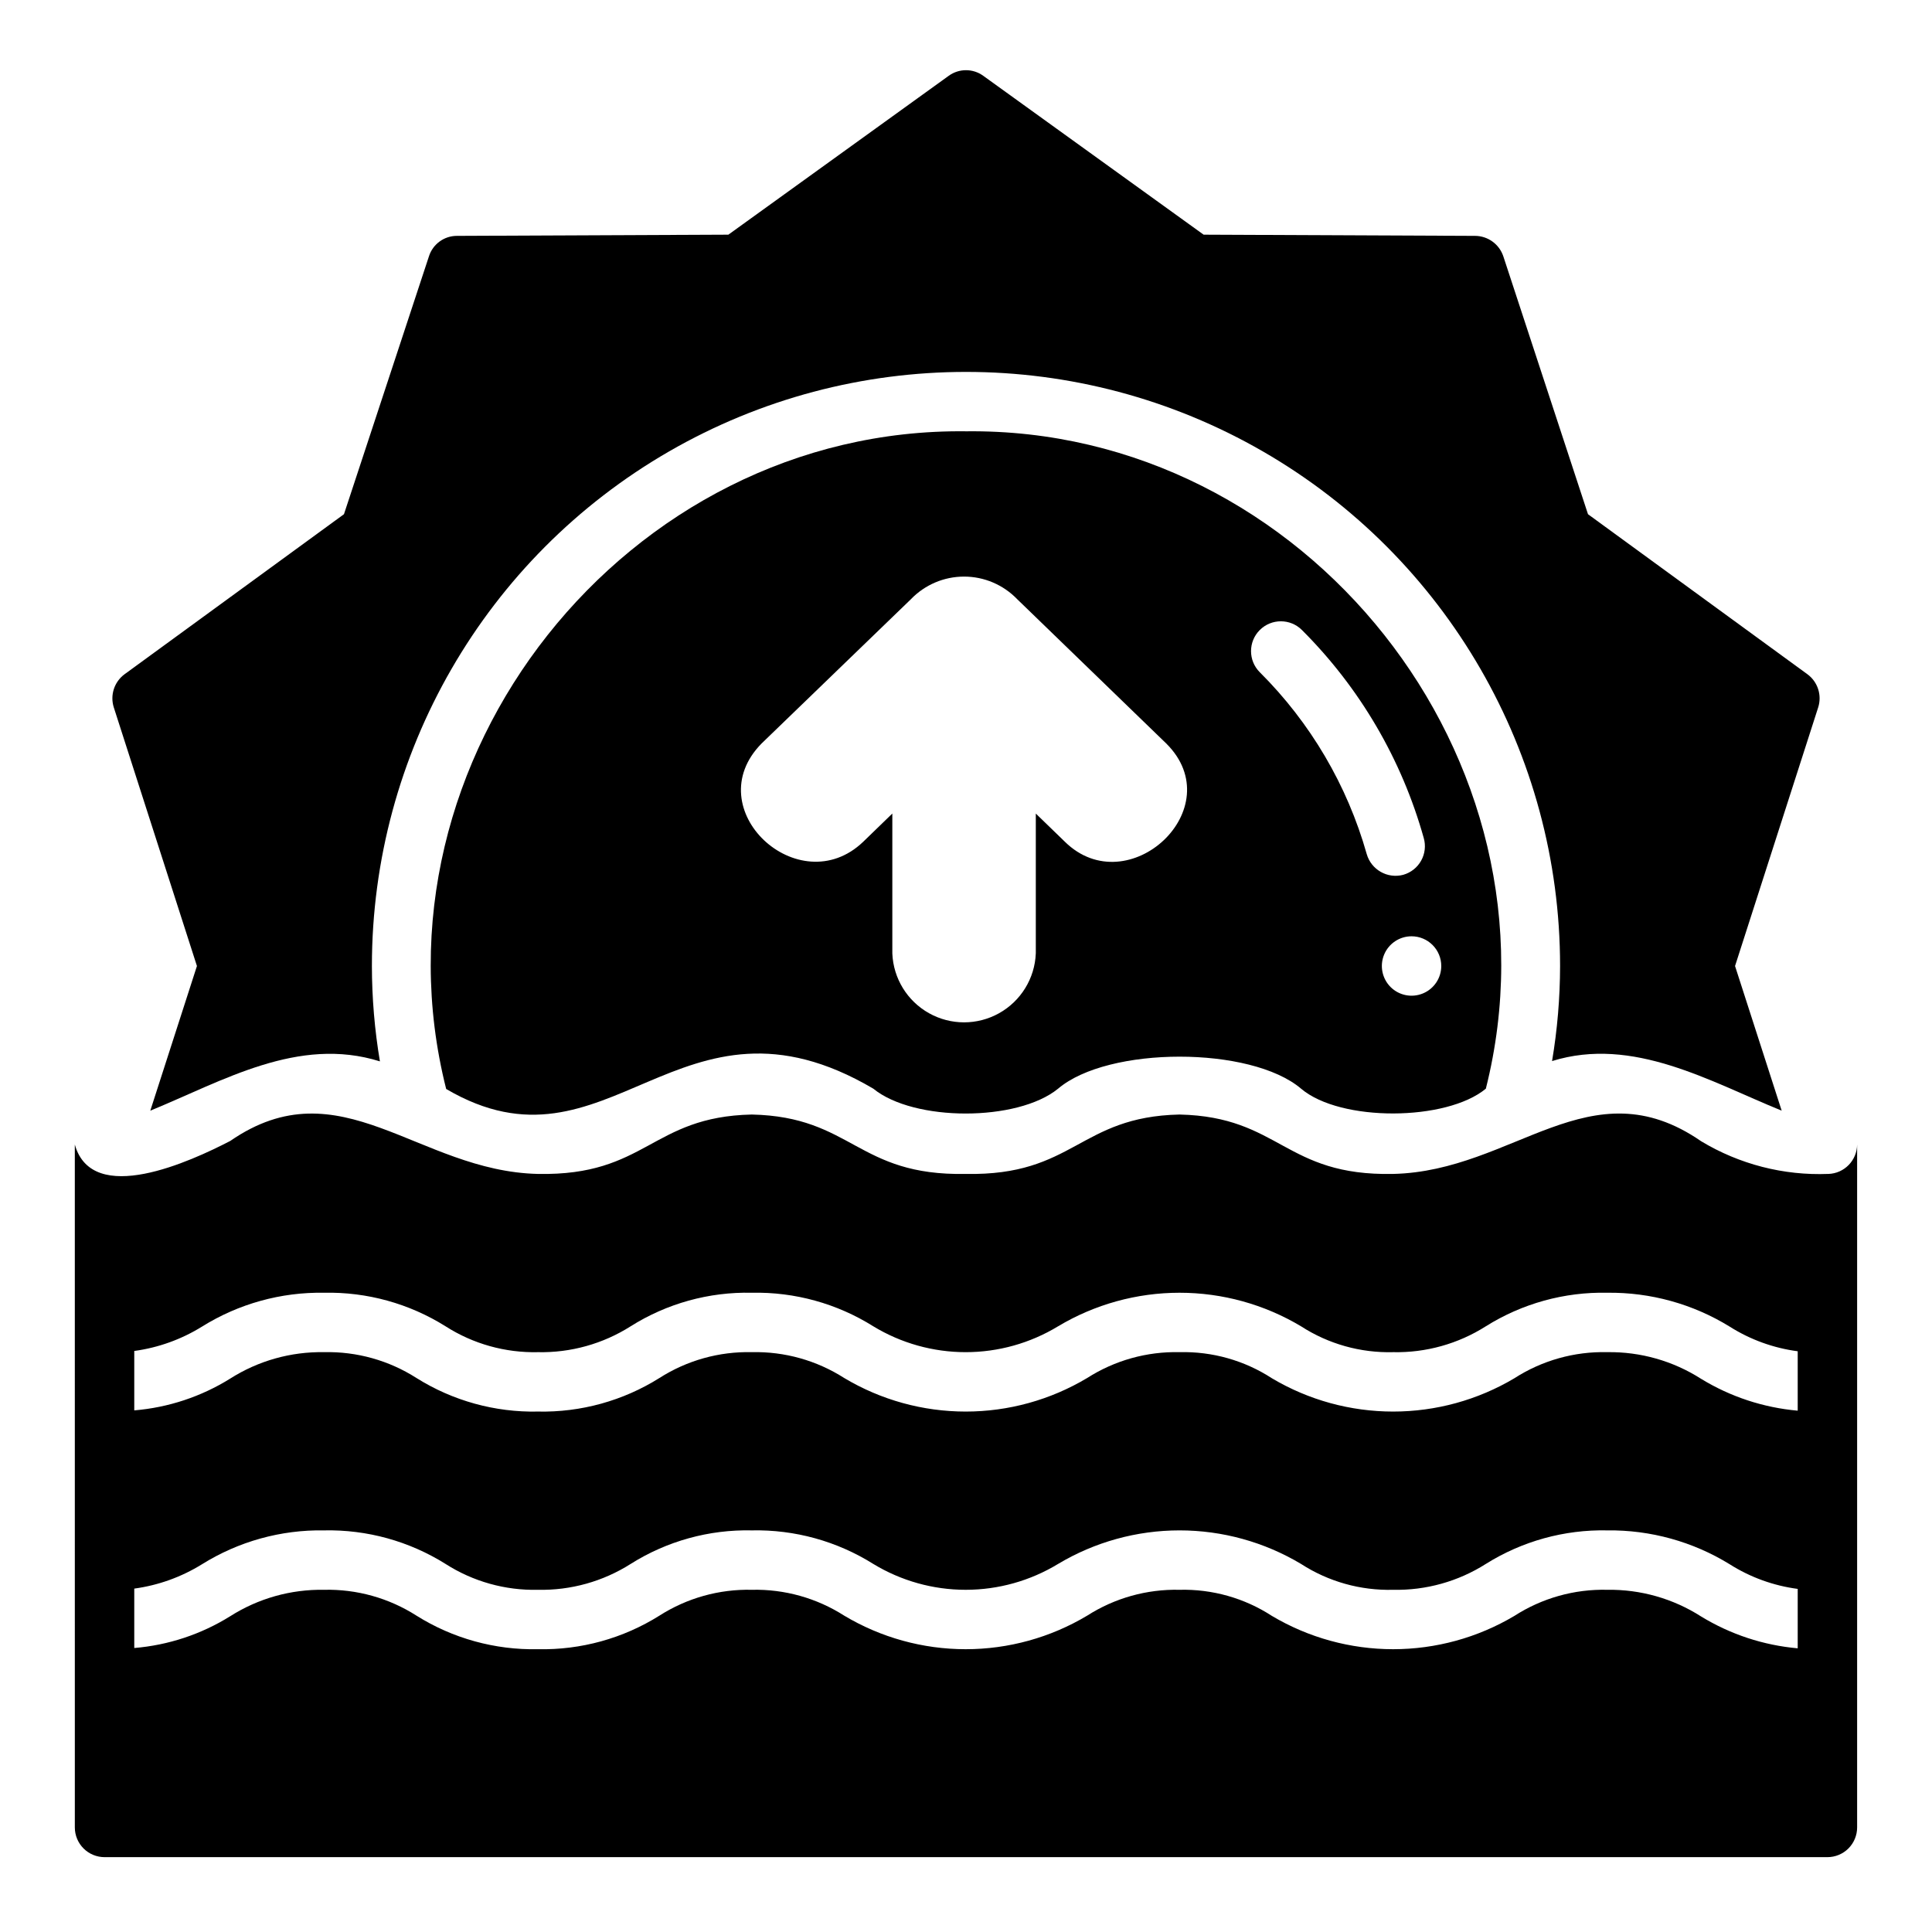
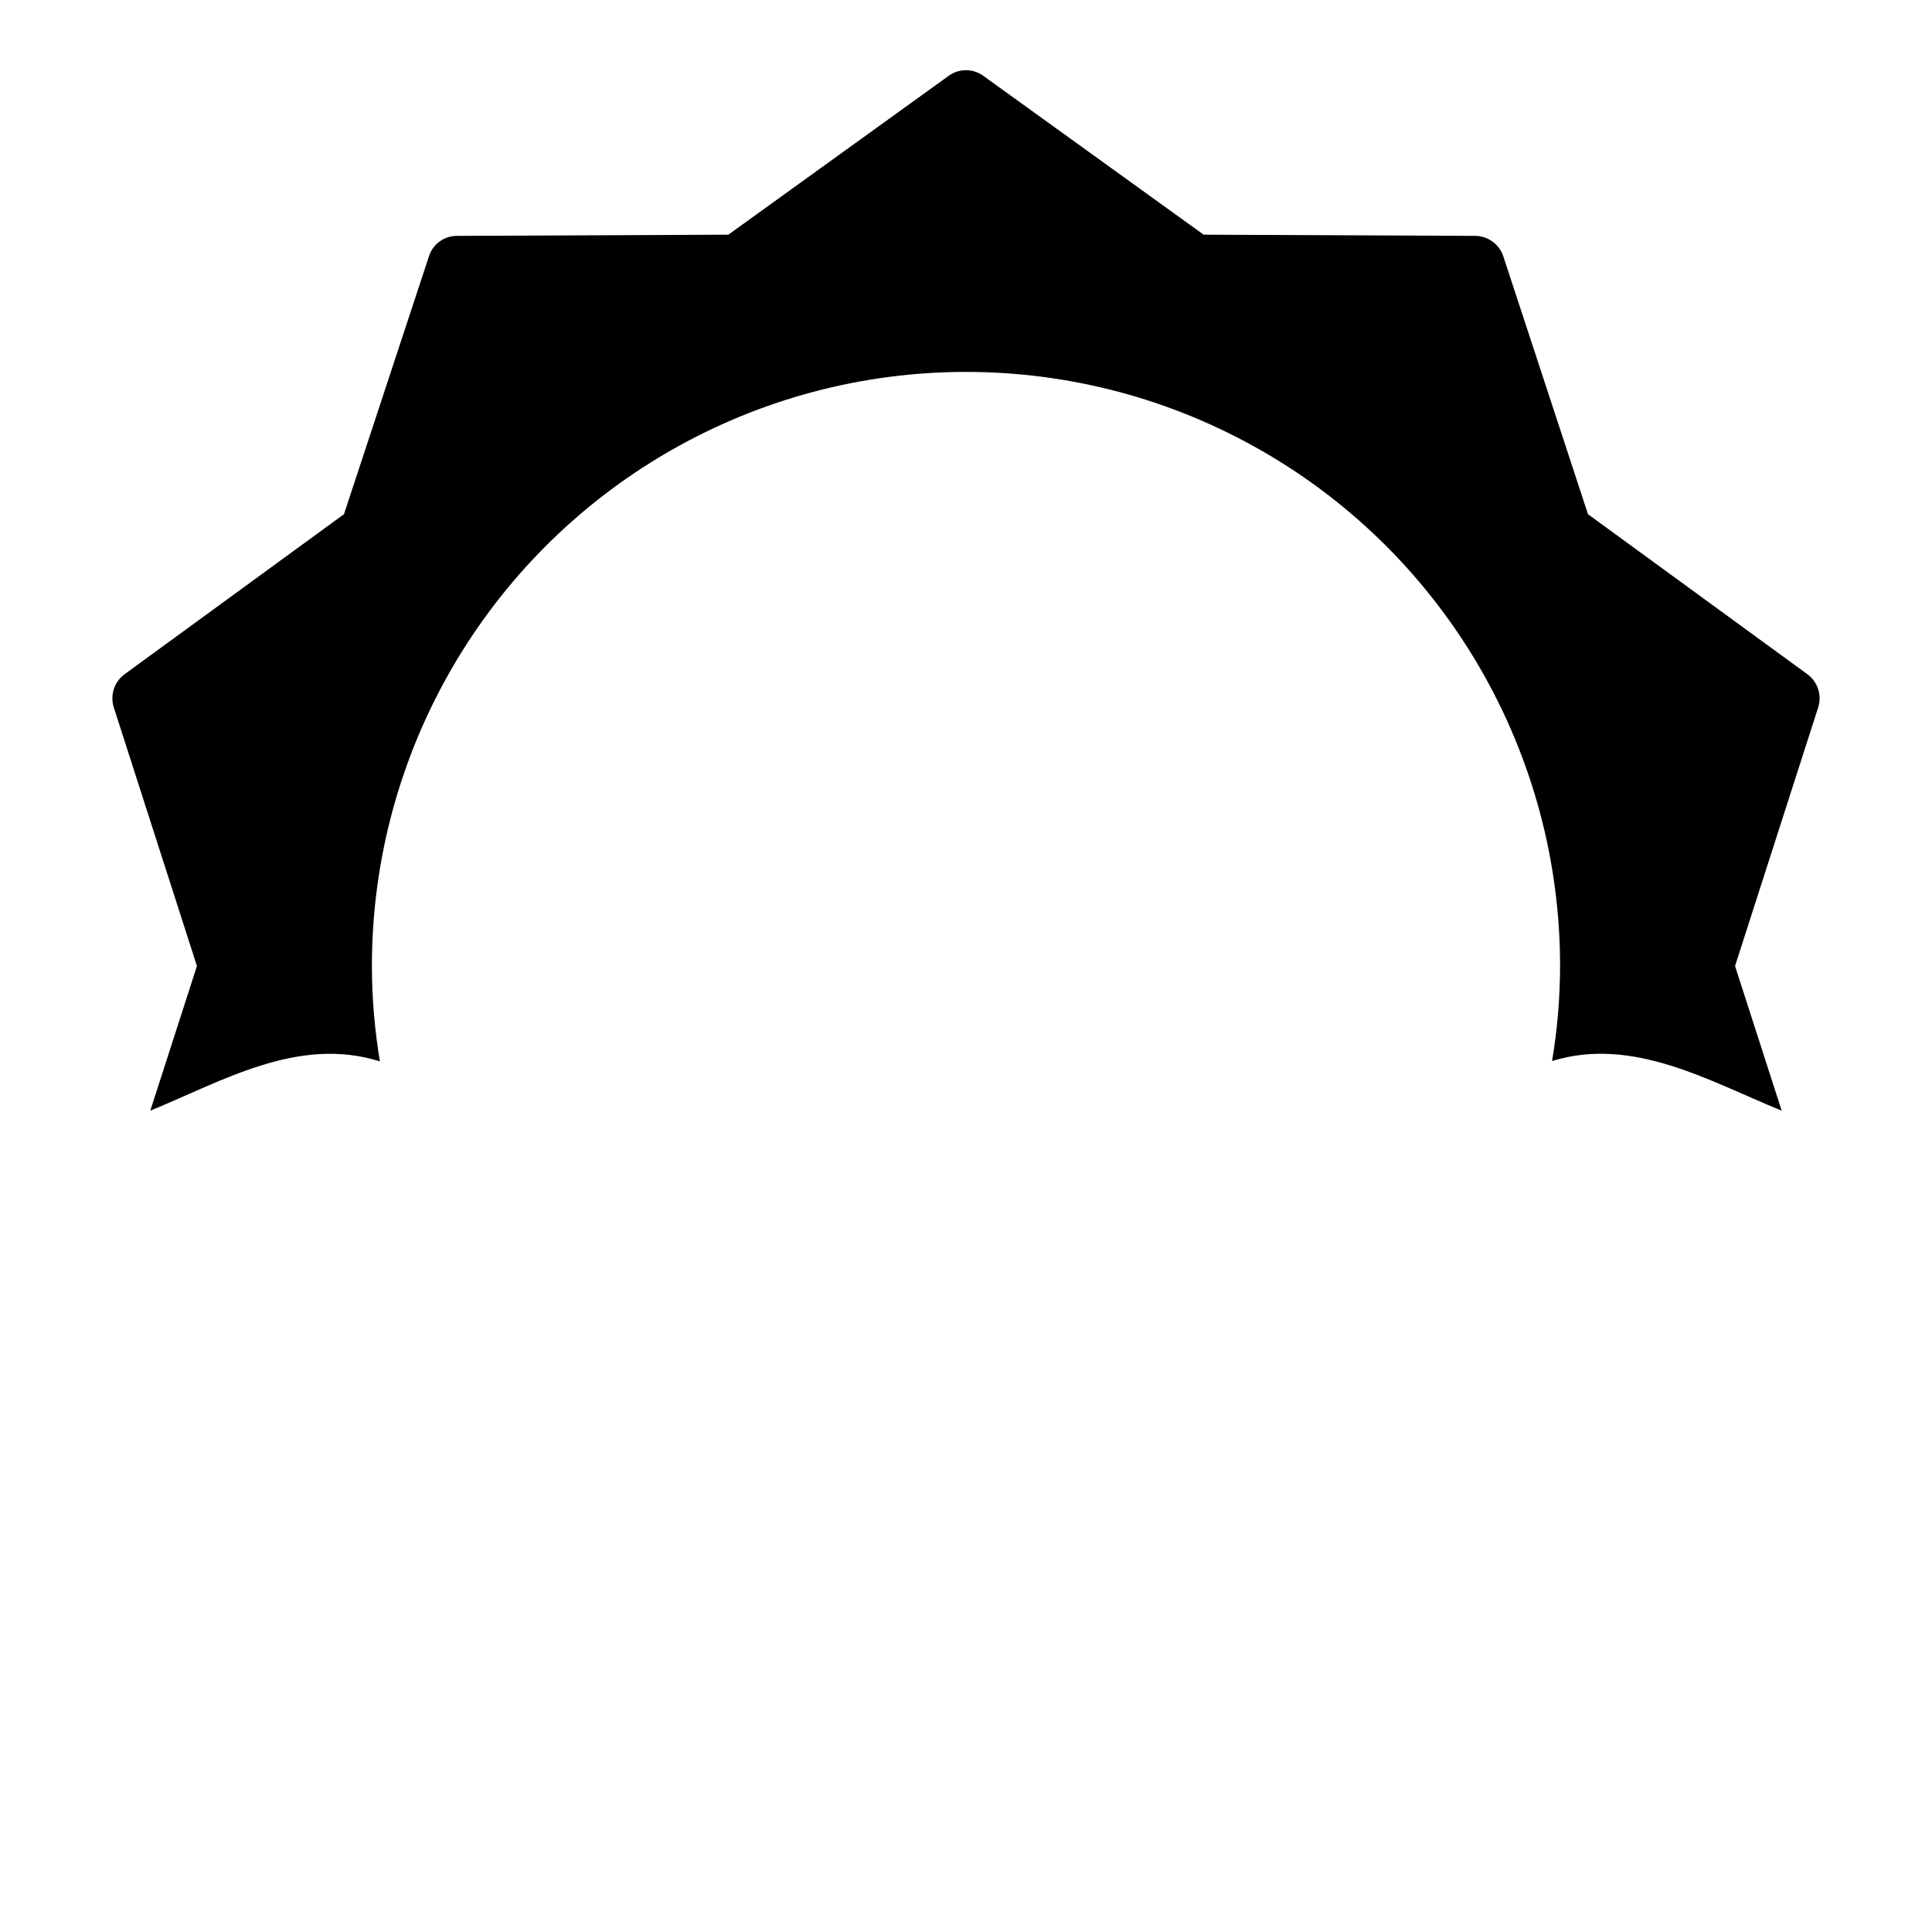
<svg xmlns="http://www.w3.org/2000/svg" fill="#000000" width="800px" height="800px" version="1.1" viewBox="144 144 512 512">
  <g>
    <path d="m623.01 322.7-58.176-42.43-22.434-68.328c-1.074-3.227-4.078-5.41-7.477-5.434l-71.949-0.316-58.414-42.113c-2.723-1.969-6.402-1.969-9.129 0l-58.41 42.113-71.949 0.316h-0.004c-3.387 0.004-6.379 2.203-7.398 5.434l-22.516 68.328-58.172 42.43c-2.707 2.012-3.844 5.519-2.836 8.738l22.043 68.566-12.359 38.336c19.223-7.871 39.195-19.852 60.852-13.066-1.406-8.352-2.113-16.805-2.125-25.27 0-56.25 30.008-108.23 78.719-136.35 48.715-28.125 108.73-28.125 157.44 0 48.711 28.121 78.719 80.098 78.719 136.35-0.012 8.441-0.723 16.863-2.125 25.188 21.461-6.668 41.879 5.441 60.852 13.145l-12.359-38.332 22.043-68.566c1.012-3.219-0.125-6.727-2.836-8.738z" />
-     <path d="m400 258.3c-89.922-1.07-159.8 86.93-137.76 174.29 43.203 25.371 61.652-30.441 113.2-0.078 10.762 8.785 38.211 8.777 48.965 0 13.281-11.305 51.09-11.32 64.395 0 10.438 8.855 38.512 8.66 48.965 0 21.992-87.328-47.879-175.28-137.76-174.21zm26.215 108.78-7.715-7.477v37.078l-0.004-0.004c-0.266 6.609-3.949 12.602-9.719 15.832-5.773 3.231-12.809 3.231-18.578 0-5.773-3.231-9.453-9.223-9.723-15.832v-37.078l-7.715 7.477c-17.004 16.297-44.082-8.66-26.922-26.055l39.598-38.258h-0.004c3.684-3.809 8.754-5.961 14.055-5.961 5.297 0 10.367 2.152 14.051 5.961l39.516 38.258c17.32 17.164-10.074 42.512-26.844 26.059zm99.734 32.922c0 3.184-1.918 6.055-4.859 7.269-2.941 1.219-6.324 0.547-8.578-1.703-2.25-2.254-2.926-5.641-1.707-8.582s4.09-4.859 7.273-4.859c2.09 0 4.09 0.832 5.566 2.309 1.477 1.477 2.305 3.477 2.305 5.566zm-10.078-24.168h0.004c-4.191 1.105-8.492-1.344-9.684-5.512-5.156-18.223-14.918-34.812-28.34-48.176-3.086-3.086-3.086-8.094 0-11.18 3.09-3.086 8.094-3.086 11.18 0 15.32 15.285 26.438 34.266 32.273 55.105 0.582 2.016 0.336 4.18-0.684 6.012-1.02 1.832-2.727 3.18-4.746 3.75z" />
-     <path d="m628.52 455.1c-11.836 0.469-23.551-2.543-33.691-8.656-29.441-20.34-49.594 7.941-81.633 8.66-28.812 0.582-29.914-15.137-56.602-15.742-26.688 0.582-27.883 16.289-56.68 15.742-28.797 0.543-29.992-15.16-56.68-15.742-26.695 0.582-27.875 16.289-56.68 15.742-31.836-0.723-52.324-28.922-81.555-8.73-10.391 5.375-36.543 17.477-41.172 0.938l0.004 180.98c0 2.086 0.832 4.09 2.309 5.566 1.477 1.473 3.477 2.305 5.566 2.305h456.58c2.086 0 4.09-0.832 5.566-2.305 1.473-1.477 2.305-3.481 2.305-5.566v-180.98c-0.043 4.227-3.41 7.668-7.637 7.793zm-8.109 125.72c-9.062-0.801-17.816-3.684-25.582-8.426-7.418-4.75-16.07-7.215-24.875-7.082-8.723-0.215-17.309 2.199-24.641 6.926-9.719 5.773-20.816 8.816-32.117 8.816-11.305 0-22.398-3.043-32.117-8.816-7.273-4.731-15.809-7.144-24.484-6.926-8.66-0.203-17.184 2.184-24.48 6.848-9.73 5.82-20.859 8.895-32.199 8.895-11.336 0-22.465-3.074-32.195-8.895-7.297-4.664-15.82-7.051-24.48-6.848-8.66-0.203-17.184 2.184-24.484 6.848-9.633 6.043-20.824 9.137-32.195 8.895-11.371 0.242-22.562-2.852-32.195-8.895-7.301-4.664-15.824-7.051-24.484-6.848-8.797-0.152-17.449 2.281-24.875 7.004-7.684 4.789-16.402 7.676-25.426 8.422v-15.742c6.371-0.867 12.484-3.066 17.949-6.453 9.691-6.051 20.93-9.168 32.352-8.977 11.371-0.242 22.562 2.852 32.199 8.895 7.297 4.668 15.82 7.051 24.48 6.852 8.684 0.184 17.227-2.199 24.562-6.852 9.598-6.055 20.77-9.148 32.117-8.895 11.371-0.242 22.562 2.852 32.195 8.895 7.379 4.481 15.848 6.852 24.48 6.852 8.637 0 17.102-2.371 24.484-6.852 9.73-5.82 20.855-8.895 32.195-8.895s22.465 3.074 32.199 8.895c7.258 4.691 15.762 7.078 24.402 6.852 8.684 0.184 17.227-2.199 24.559-6.852 9.637-6.043 20.828-9.137 32.199-8.895 11.441-0.137 22.688 2.973 32.43 8.977 5.465 3.461 11.617 5.688 18.027 6.531zm0-62.977c-9.062-0.801-17.816-3.684-25.582-8.426-7.418-4.75-16.07-7.215-24.875-7.082-8.723-0.215-17.309 2.199-24.641 6.926-9.719 5.773-20.816 8.816-32.117 8.816-11.305 0-22.398-3.043-32.117-8.816-7.273-4.731-15.809-7.144-24.484-6.926-8.66-0.203-17.184 2.184-24.48 6.848-9.73 5.82-20.859 8.895-32.199 8.895-11.336 0-22.465-3.074-32.195-8.895-7.297-4.664-15.82-7.051-24.48-6.848-8.66-0.203-17.184 2.184-24.484 6.848-9.633 6.043-20.824 9.137-32.195 8.895-11.371 0.242-22.562-2.852-32.195-8.895-7.301-4.664-15.824-7.051-24.484-6.848-8.797-0.152-17.449 2.281-24.875 7.004-7.684 4.789-16.402 7.676-25.426 8.426v-15.746c6.371-0.867 12.484-3.066 17.949-6.453 9.691-6.051 20.93-9.168 32.352-8.977 11.371-0.242 22.562 2.852 32.199 8.895 7.297 4.668 15.82 7.051 24.48 6.852 8.684 0.184 17.227-2.199 24.562-6.852 9.598-6.055 20.77-9.148 32.117-8.895 11.371-0.242 22.562 2.852 32.195 8.895 7.379 4.481 15.848 6.852 24.48 6.852 8.637 0 17.102-2.371 24.484-6.852 9.73-5.82 20.855-8.895 32.195-8.895s22.465 3.074 32.199 8.895c7.258 4.691 15.762 7.078 24.402 6.852 8.684 0.184 17.227-2.199 24.559-6.852 9.637-6.043 20.828-9.137 32.199-8.895 11.441-0.137 22.688 2.973 32.43 8.977 5.465 3.461 11.617 5.688 18.027 6.531z" />
  </g>
</svg>